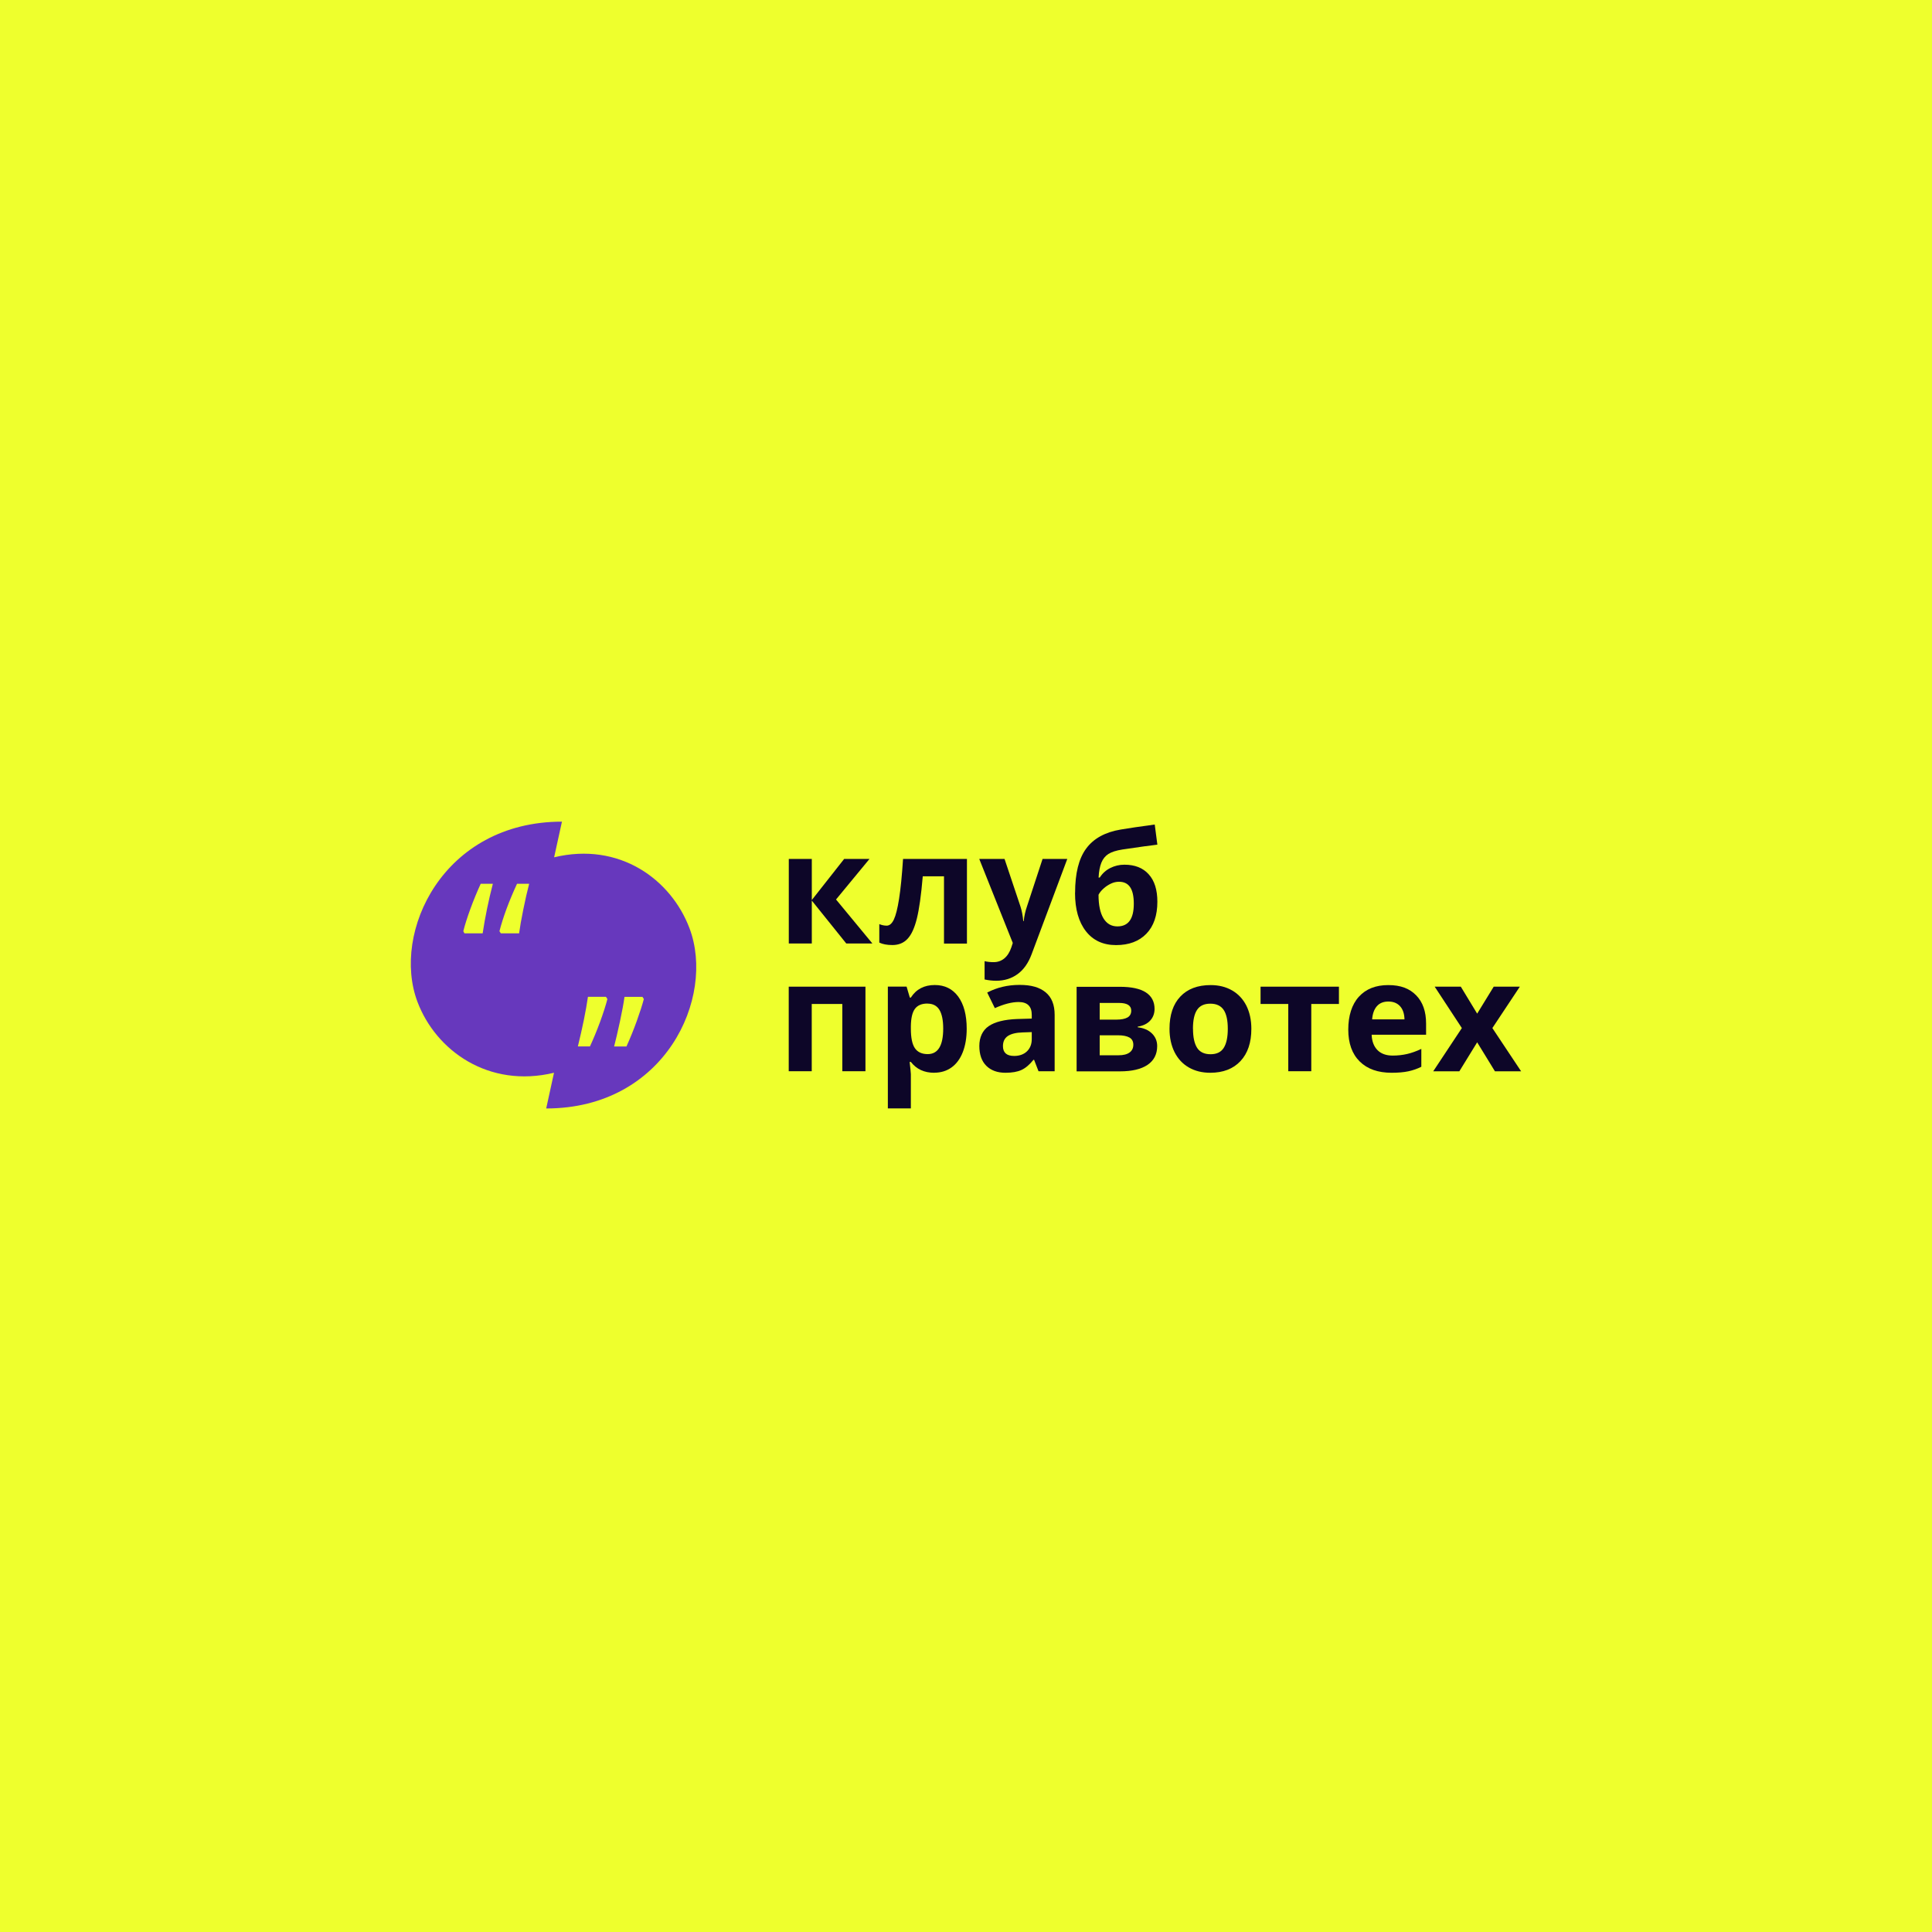
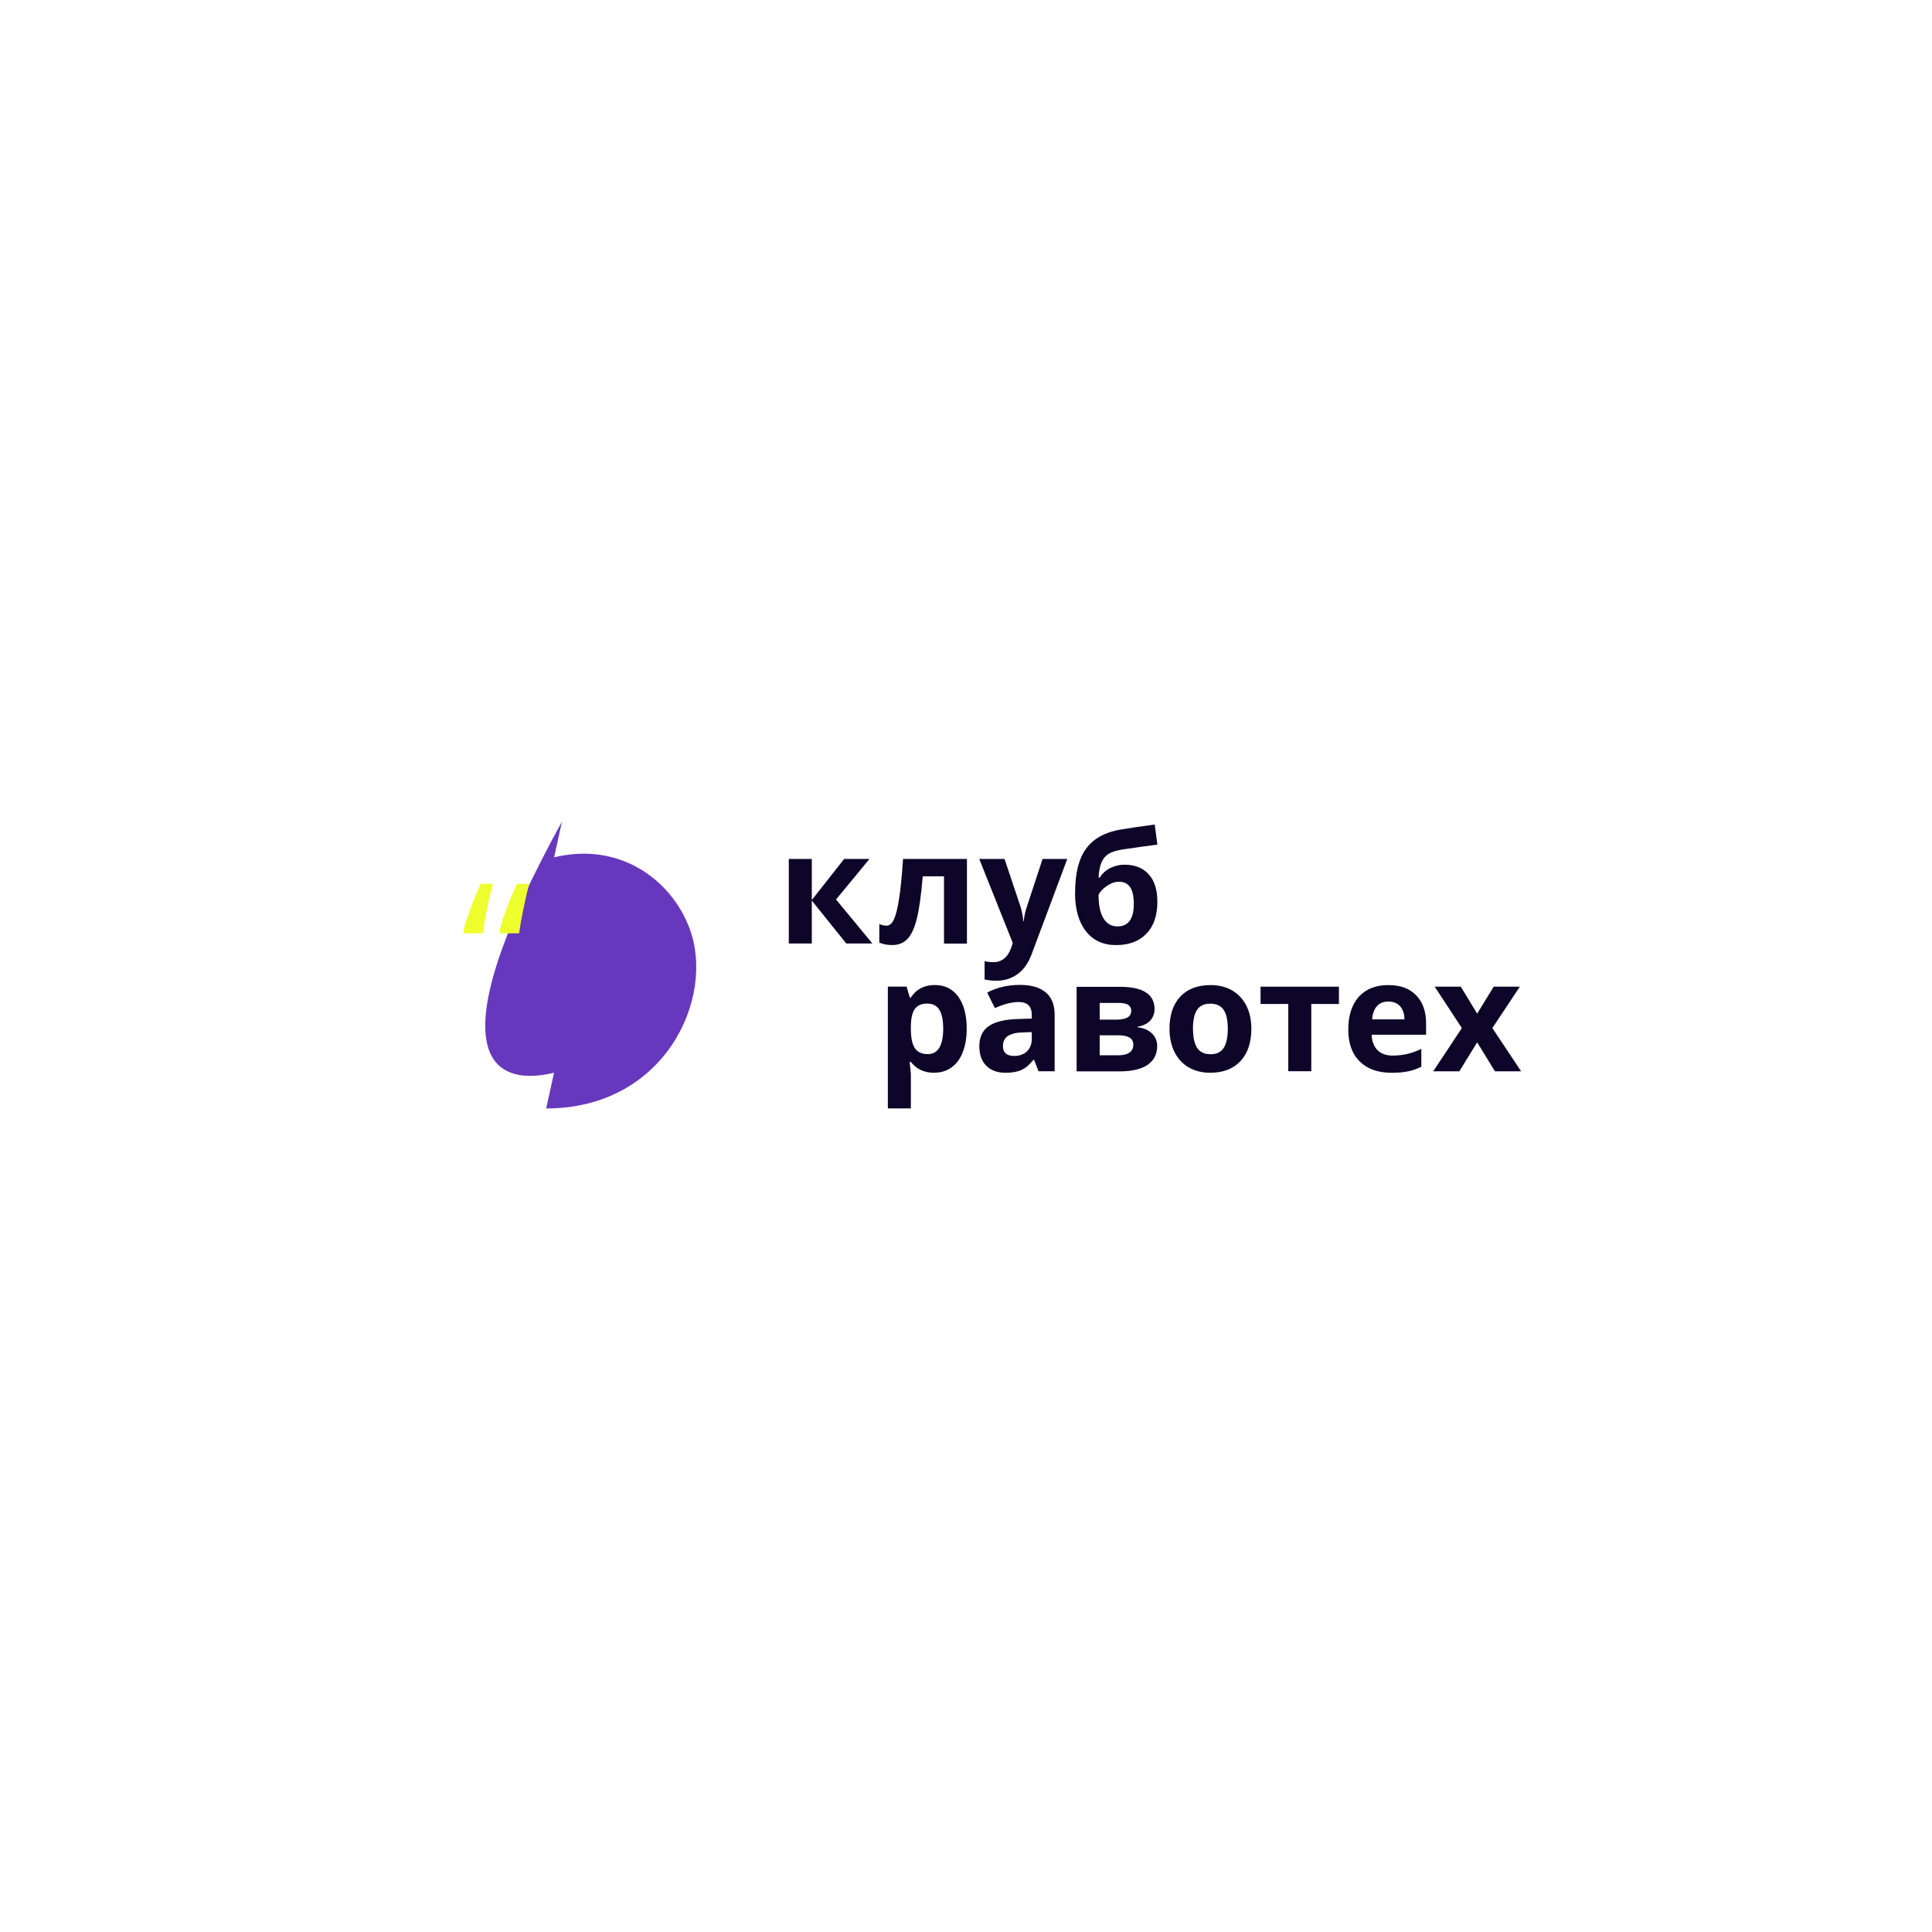
<svg xmlns="http://www.w3.org/2000/svg" width="870" height="870" viewBox="0 0 870 870" fill="none">
-   <rect width="870" height="870" fill="#EEFF2D" />
  <g clip-path="url(#clip0_551_3)">
    <path d="M380.102 386.794H391.535L376.475 405.048L392.854 424.872H381.092L365.564 405.544V424.872H355.203V386.794H365.564V405.296L380.13 386.794H380.102Z" fill="#0D0628" />
    <path d="M435.453 424.899H425.092V394.614H415.528C414.813 403.121 413.906 409.481 412.862 413.666C411.818 417.851 410.444 420.879 408.685 422.752C406.953 424.624 404.672 425.56 401.869 425.56C399.478 425.56 397.499 425.202 395.96 424.459V416.144C397.059 416.584 398.186 416.832 399.285 416.832C400.577 416.832 401.649 415.896 402.528 414.051C403.408 412.179 404.177 409.096 404.864 404.746C405.552 400.395 406.156 394.421 406.651 386.794H435.426V424.872L435.453 424.899Z" fill="#0D0628" />
    <path d="M441.005 386.794H452.356L459.529 408.215C460.133 410.087 460.573 412.289 460.793 414.822H460.985C461.233 412.482 461.727 410.279 462.442 408.215L469.478 386.794H480.608L464.531 429.745C463.046 433.709 460.958 436.683 458.209 438.665C455.489 440.648 452.273 441.639 448.645 441.639C446.859 441.639 445.1 441.446 443.369 441.061V432.828C444.605 433.131 445.979 433.269 447.436 433.269C449.277 433.269 450.871 432.718 452.246 431.59C453.62 430.461 454.692 428.781 455.461 426.496L456.066 424.624L440.978 386.822L441.005 386.794Z" fill="#0D0628" />
    <path d="M484.126 402.048C484.126 393.292 485.775 386.657 489.1 382.142C492.426 377.599 497.62 374.735 504.655 373.552C508.091 372.973 513.203 372.203 519.991 371.294L521.173 380.352C518.232 380.682 513.01 381.426 505.507 382.527C502.649 382.968 500.533 383.656 499.104 384.565C497.702 385.473 496.658 386.767 495.971 388.447C495.284 390.126 494.844 392.356 494.707 395.164H495.229C496.438 393.292 498.005 391.861 499.983 390.869C501.962 389.878 504.078 389.383 506.332 389.383C511.032 389.383 514.687 390.814 517.27 393.705C519.881 396.569 521.173 400.698 521.173 406.067C521.173 412.234 519.524 417.053 516.226 420.467C512.928 423.881 508.366 425.588 502.567 425.588C496.768 425.588 492.233 423.495 488.99 419.338C485.747 415.18 484.098 409.426 484.098 402.075L484.126 402.048ZM503.199 417.163C508.118 417.163 510.564 413.776 510.564 406.976C510.564 400.175 508.338 397.064 503.886 397.064C502.649 397.064 501.44 397.34 500.231 397.918C499.021 398.496 497.895 399.239 496.905 400.148C495.888 401.056 495.146 401.992 494.679 402.929C494.679 407.526 495.421 411.078 496.878 413.501C498.362 415.951 500.451 417.163 503.171 417.163H503.199Z" fill="#0D0628" />
-     <path d="M310.515 418.071C302.216 395.99 278.937 378.976 249.53 386.051L253.048 370C199.456 370 176.233 419.889 187.968 451.083C196.268 473.164 220.069 490.151 249.476 483.075L245.958 499.154C299.55 499.154 322.251 449.266 310.515 418.071Z" fill="#6738BD" />
+     <path d="M310.515 418.071C302.216 395.99 278.937 378.976 249.53 386.051L253.048 370C196.268 473.164 220.069 490.151 249.476 483.075L245.958 499.154C299.55 499.154 322.251 449.266 310.515 418.071Z" fill="#6738BD" />
    <path d="M209.157 420.329L208.635 419.338C209.295 416.667 210.339 413.336 211.796 409.344C213.252 405.351 214.819 401.579 216.468 397.973H221.937C219.986 405.517 218.447 412.978 217.347 420.301H209.157V420.329ZM225.565 420.329L224.905 419.338C226.554 412.95 229.193 405.819 232.82 397.973H238.29C237.41 401.387 236.503 405.241 235.651 409.536C234.772 413.831 234.14 417.41 233.755 420.301H225.565V420.329Z" fill="#EEFF2D" />
-     <path d="M272.863 448.88L273.523 449.871C272.753 452.845 271.627 456.286 270.198 460.223C268.741 464.16 267.229 467.822 265.663 471.209H260.221C262.31 462.729 263.821 455.295 264.756 448.88H272.863ZM289.298 448.88L289.93 449.871C289.216 452.569 288.144 455.901 286.715 459.865C285.286 463.83 283.747 467.602 282.098 471.236H276.546C277.316 468.263 278.195 464.491 279.185 459.92C280.174 455.35 280.834 451.661 281.218 448.907H289.326L289.298 448.88Z" fill="#EEFF2D" />
-     <path d="M389.722 444.31V482.387H379.305V452.101H365.536V482.387H355.175V444.31H389.722Z" fill="#0D0628" />
    <path d="M420.668 483.075C416.188 483.075 412.698 481.451 410.169 478.202H409.62C409.977 481.368 410.169 483.213 410.169 483.709V499.127H399.808V444.282H408.245L409.702 449.211H410.169C412.588 445.439 416.188 443.566 420.943 443.566C425.422 443.566 428.94 445.301 431.496 448.77C434.025 452.239 435.316 457.057 435.316 463.252C435.316 467.327 434.712 470.851 433.53 473.852C432.348 476.853 430.644 479.138 428.445 480.707C426.247 482.277 423.663 483.048 420.695 483.048L420.668 483.075ZM417.617 451.909C415.061 451.909 413.192 452.707 412.011 454.276C410.829 455.846 410.224 458.461 410.169 462.096V463.224C410.169 467.299 410.774 470.245 411.983 472.007C413.192 473.769 415.116 474.678 417.755 474.678C422.399 474.678 424.735 470.851 424.735 463.169C424.735 459.425 424.158 456.617 423.031 454.745C421.877 452.872 420.091 451.936 417.645 451.936L417.617 451.909Z" fill="#0D0628" />
    <path d="M467.663 482.414L465.657 477.238H465.382C463.623 479.441 461.837 480.955 459.996 481.809C458.154 482.662 455.736 483.075 452.768 483.075C449.112 483.075 446.254 482.029 444.138 479.936C442.049 477.844 441.005 474.871 441.005 471.016C441.005 467.161 442.407 463.995 445.237 462.068C448.068 460.141 452.328 459.095 458.017 458.874L464.613 458.682V457.002C464.613 453.148 462.634 451.22 458.704 451.22C455.653 451.22 452.108 452.129 447.986 453.974L444.55 446.953C448.92 444.668 453.785 443.511 459.116 443.511C464.448 443.511 468.131 444.613 470.852 446.843C473.572 449.073 474.919 452.459 474.919 457.002V482.387H467.663V482.414ZM464.585 464.766L460.573 464.904C457.55 464.986 455.324 465.537 453.839 466.528C452.355 467.519 451.641 469.061 451.641 471.099C451.641 474.017 453.317 475.504 456.67 475.504C459.061 475.504 460.985 474.815 462.442 473.439C463.871 472.062 464.613 470.218 464.613 467.932V464.794L464.585 464.766Z" fill="#0D0628" />
    <path d="M519.909 454.304C519.909 456.341 519.277 458.103 517.985 459.535C516.693 460.967 514.825 461.903 512.324 462.316V462.591C515.017 462.922 517.161 463.83 518.727 465.372C520.294 466.914 521.091 468.786 521.091 471.044C521.091 474.733 519.634 477.569 516.748 479.524C513.835 481.478 509.685 482.442 504.299 482.442H484.813V444.365H504.299C509.52 444.365 513.423 445.218 516.006 446.898C518.59 448.577 519.909 451.083 519.909 454.331V454.304ZM509.41 455.102C509.41 452.79 507.569 451.633 503.914 451.633H495.202V459.15H502.704C504.903 459.15 506.58 458.819 507.706 458.186C508.833 457.553 509.41 456.506 509.41 455.075V455.102ZM510.345 470.465C510.345 468.979 509.768 467.877 508.613 467.217C507.459 466.556 505.728 466.198 503.419 466.198H495.202V475.201H503.639C505.838 475.201 507.514 474.788 508.641 473.962C509.768 473.136 510.345 471.98 510.345 470.465Z" fill="#0D0628" />
    <path d="M563.497 463.279C563.497 469.474 561.876 474.32 558.605 477.816C555.335 481.313 550.8 483.075 544.974 483.075C541.319 483.075 538.103 482.277 535.327 480.68C532.551 479.083 530.408 476.77 528.896 473.769C527.412 470.768 526.643 467.272 526.643 463.279C526.643 457.057 528.264 452.211 531.507 448.77C534.75 445.328 539.312 443.594 545.166 443.594C548.821 443.594 552.037 444.392 554.813 445.989C557.589 447.586 559.732 449.871 561.244 452.845C562.728 455.818 563.497 459.315 563.497 463.307V463.279ZM537.224 463.279C537.224 467.051 537.828 469.887 539.065 471.842C540.302 473.769 542.308 474.733 545.111 474.733C547.914 474.733 549.866 473.769 551.075 471.842C552.284 469.915 552.889 467.079 552.889 463.279C552.889 459.48 552.284 456.672 551.048 454.799C549.811 452.927 547.805 451.964 545.029 451.964C542.253 451.964 540.274 452.9 539.037 454.772C537.801 456.644 537.196 459.48 537.196 463.279H537.224Z" fill="#0D0628" />
    <path d="M602.935 444.31V452.101H590.485V482.387H580.124V452.101H567.647V444.31H602.935Z" fill="#0D0628" />
    <path d="M626.654 483.075C620.525 483.075 615.743 481.396 612.307 478.009C608.872 474.623 607.141 469.832 607.141 463.637C607.141 457.443 608.735 452.321 611.923 448.825C615.111 445.328 619.508 443.594 625.142 443.594C630.776 443.594 634.706 445.136 637.702 448.192C640.697 451.248 642.182 455.488 642.182 460.912V465.95H617.667C617.777 468.896 618.656 471.209 620.278 472.861C621.899 474.513 624.208 475.339 627.148 475.339C629.429 475.339 631.601 475.091 633.634 474.623C635.668 474.155 637.812 473.384 640.038 472.337V480.377C638.224 481.285 636.273 481.974 634.211 482.414C632.15 482.855 629.622 483.075 626.654 483.075ZM625.197 451C622.998 451 621.267 451.688 620.03 453.092C618.793 454.497 618.079 456.479 617.886 459.039H632.453C632.398 456.479 631.738 454.497 630.446 453.092C629.155 451.688 627.396 451 625.197 451Z" fill="#0D0628" />
    <path d="M658.287 462.949L646.057 444.31H657.819L665.185 456.451L672.633 444.31H684.395L672.028 462.949L684.973 482.414H673.182L665.185 469.364L657.16 482.414H645.397L658.287 462.949Z" fill="#0D0628" />
  </g>
  <defs>
    <clipPath id="clip0_551_3">
      <rect width="500" height="129.154" fill="white" transform="translate(185 370)" />
    </clipPath>
  </defs>
</svg>